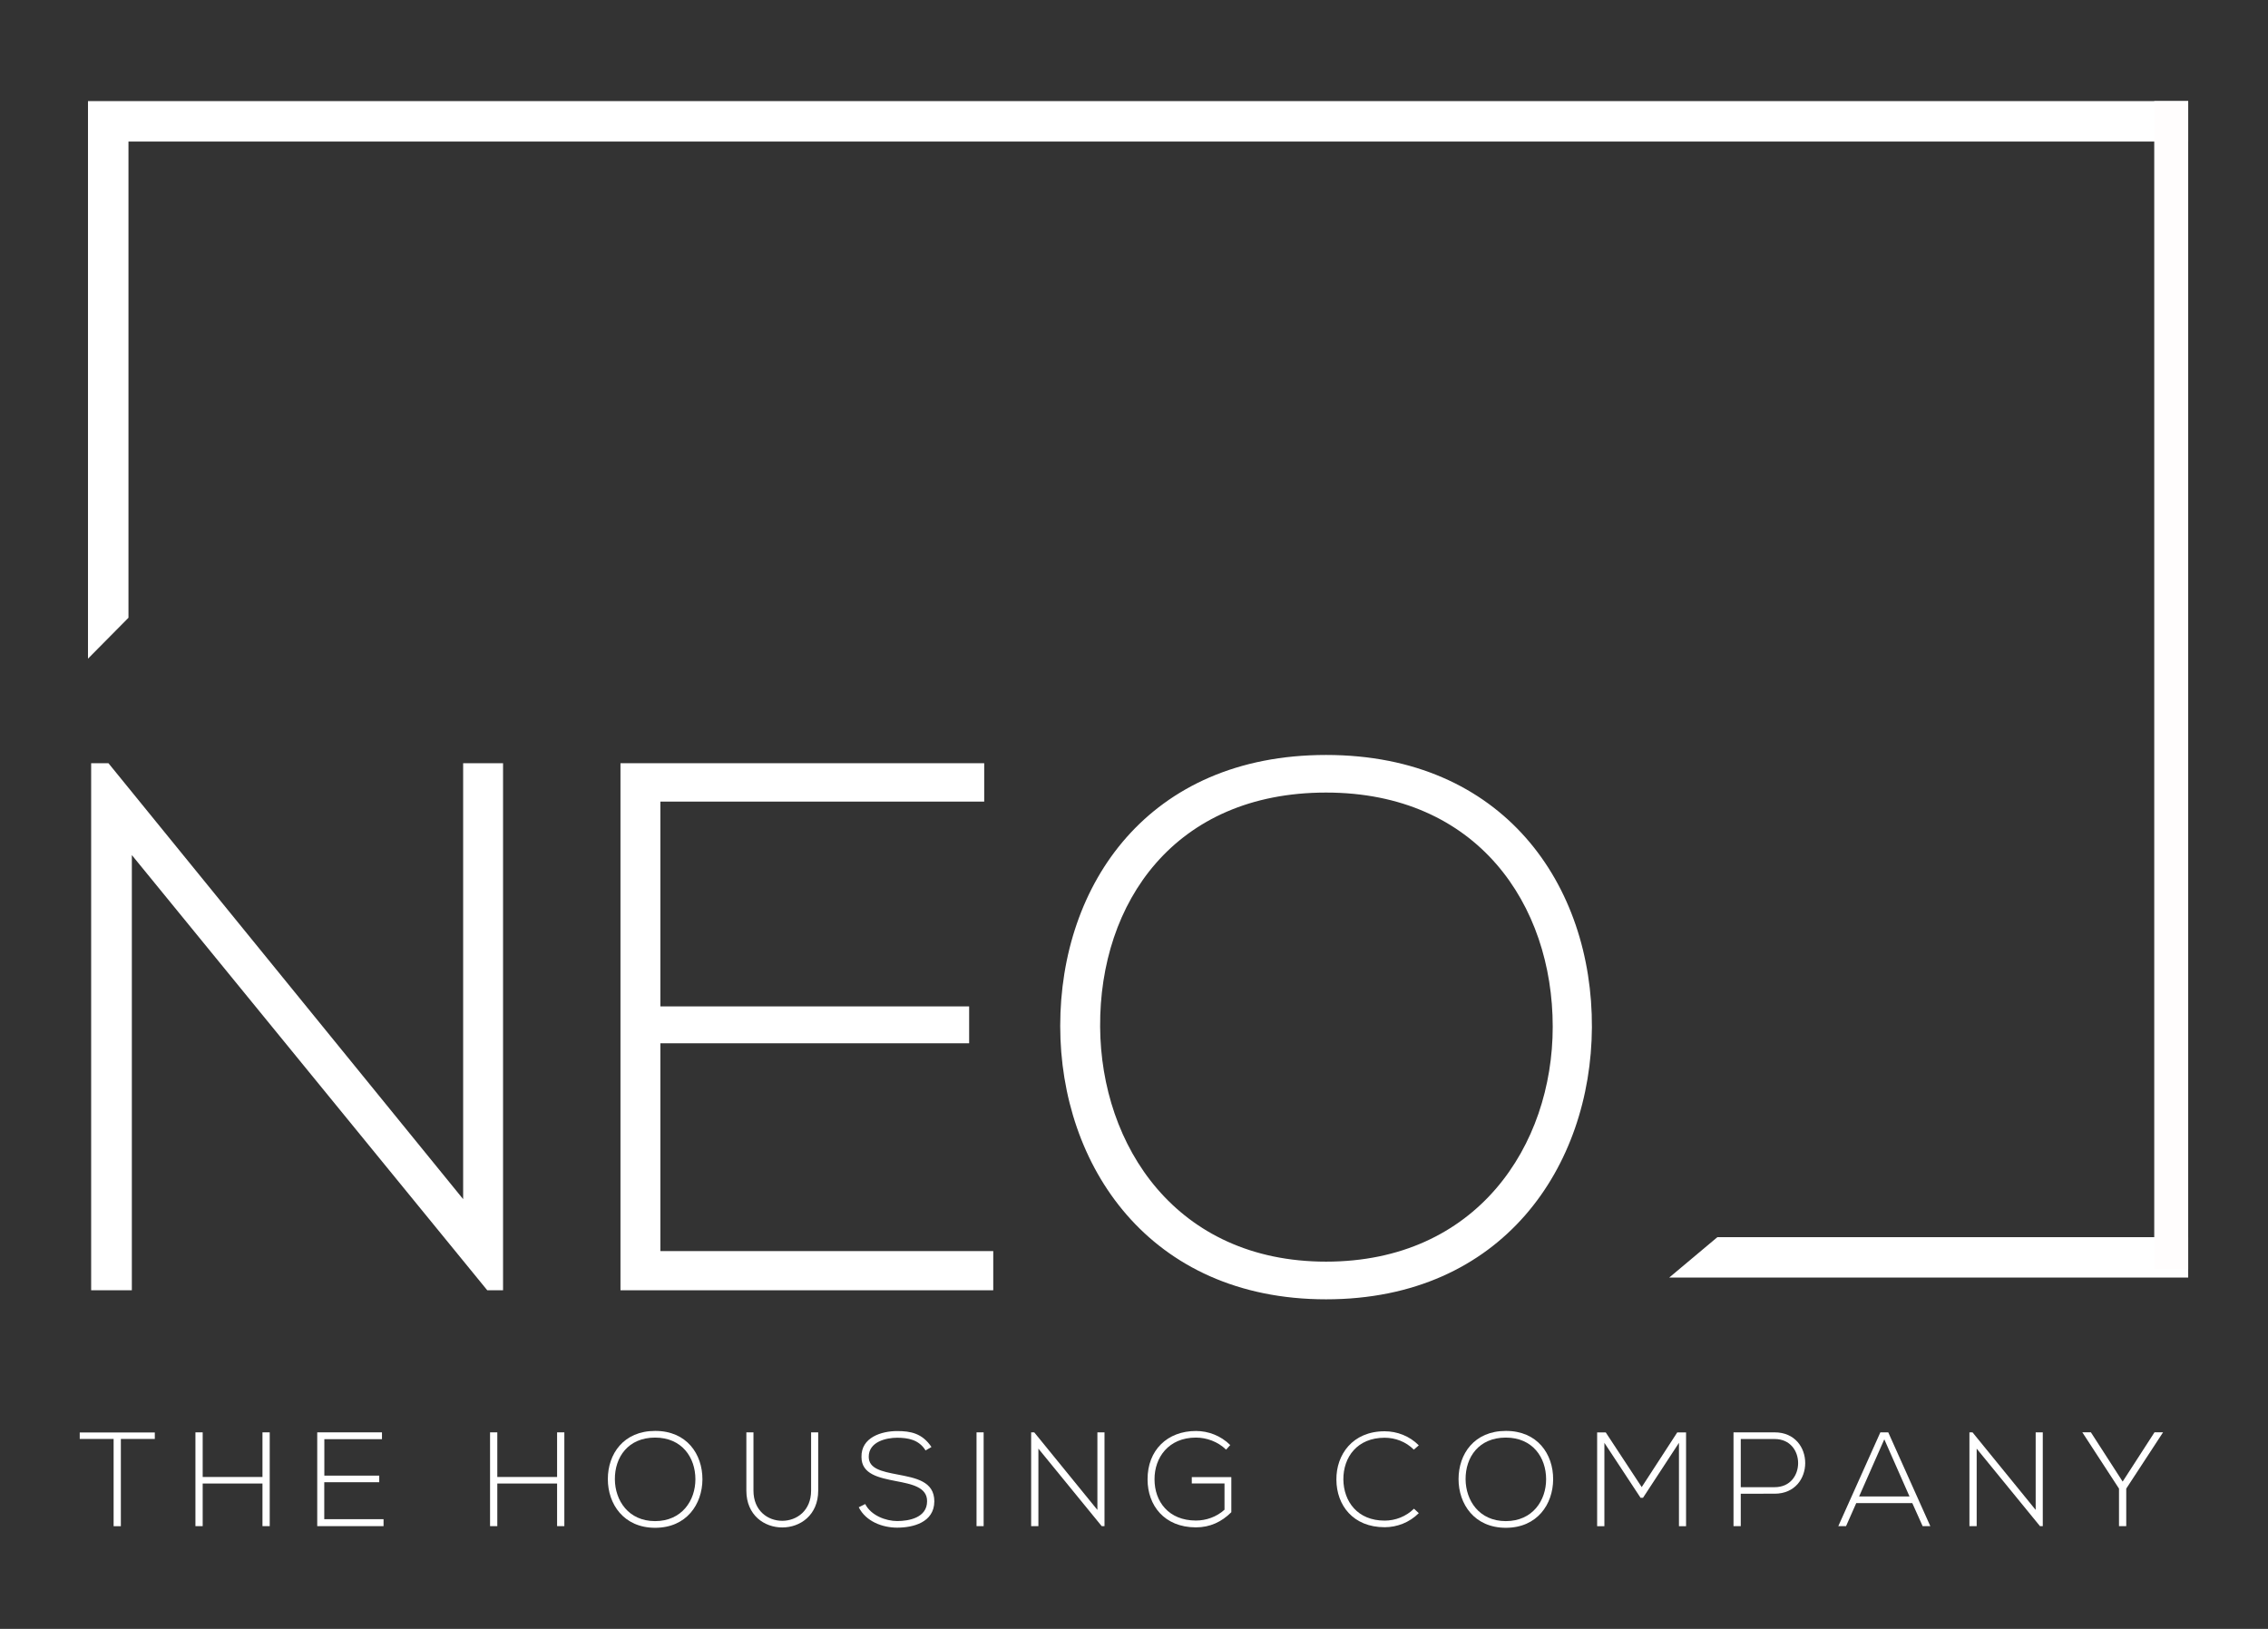
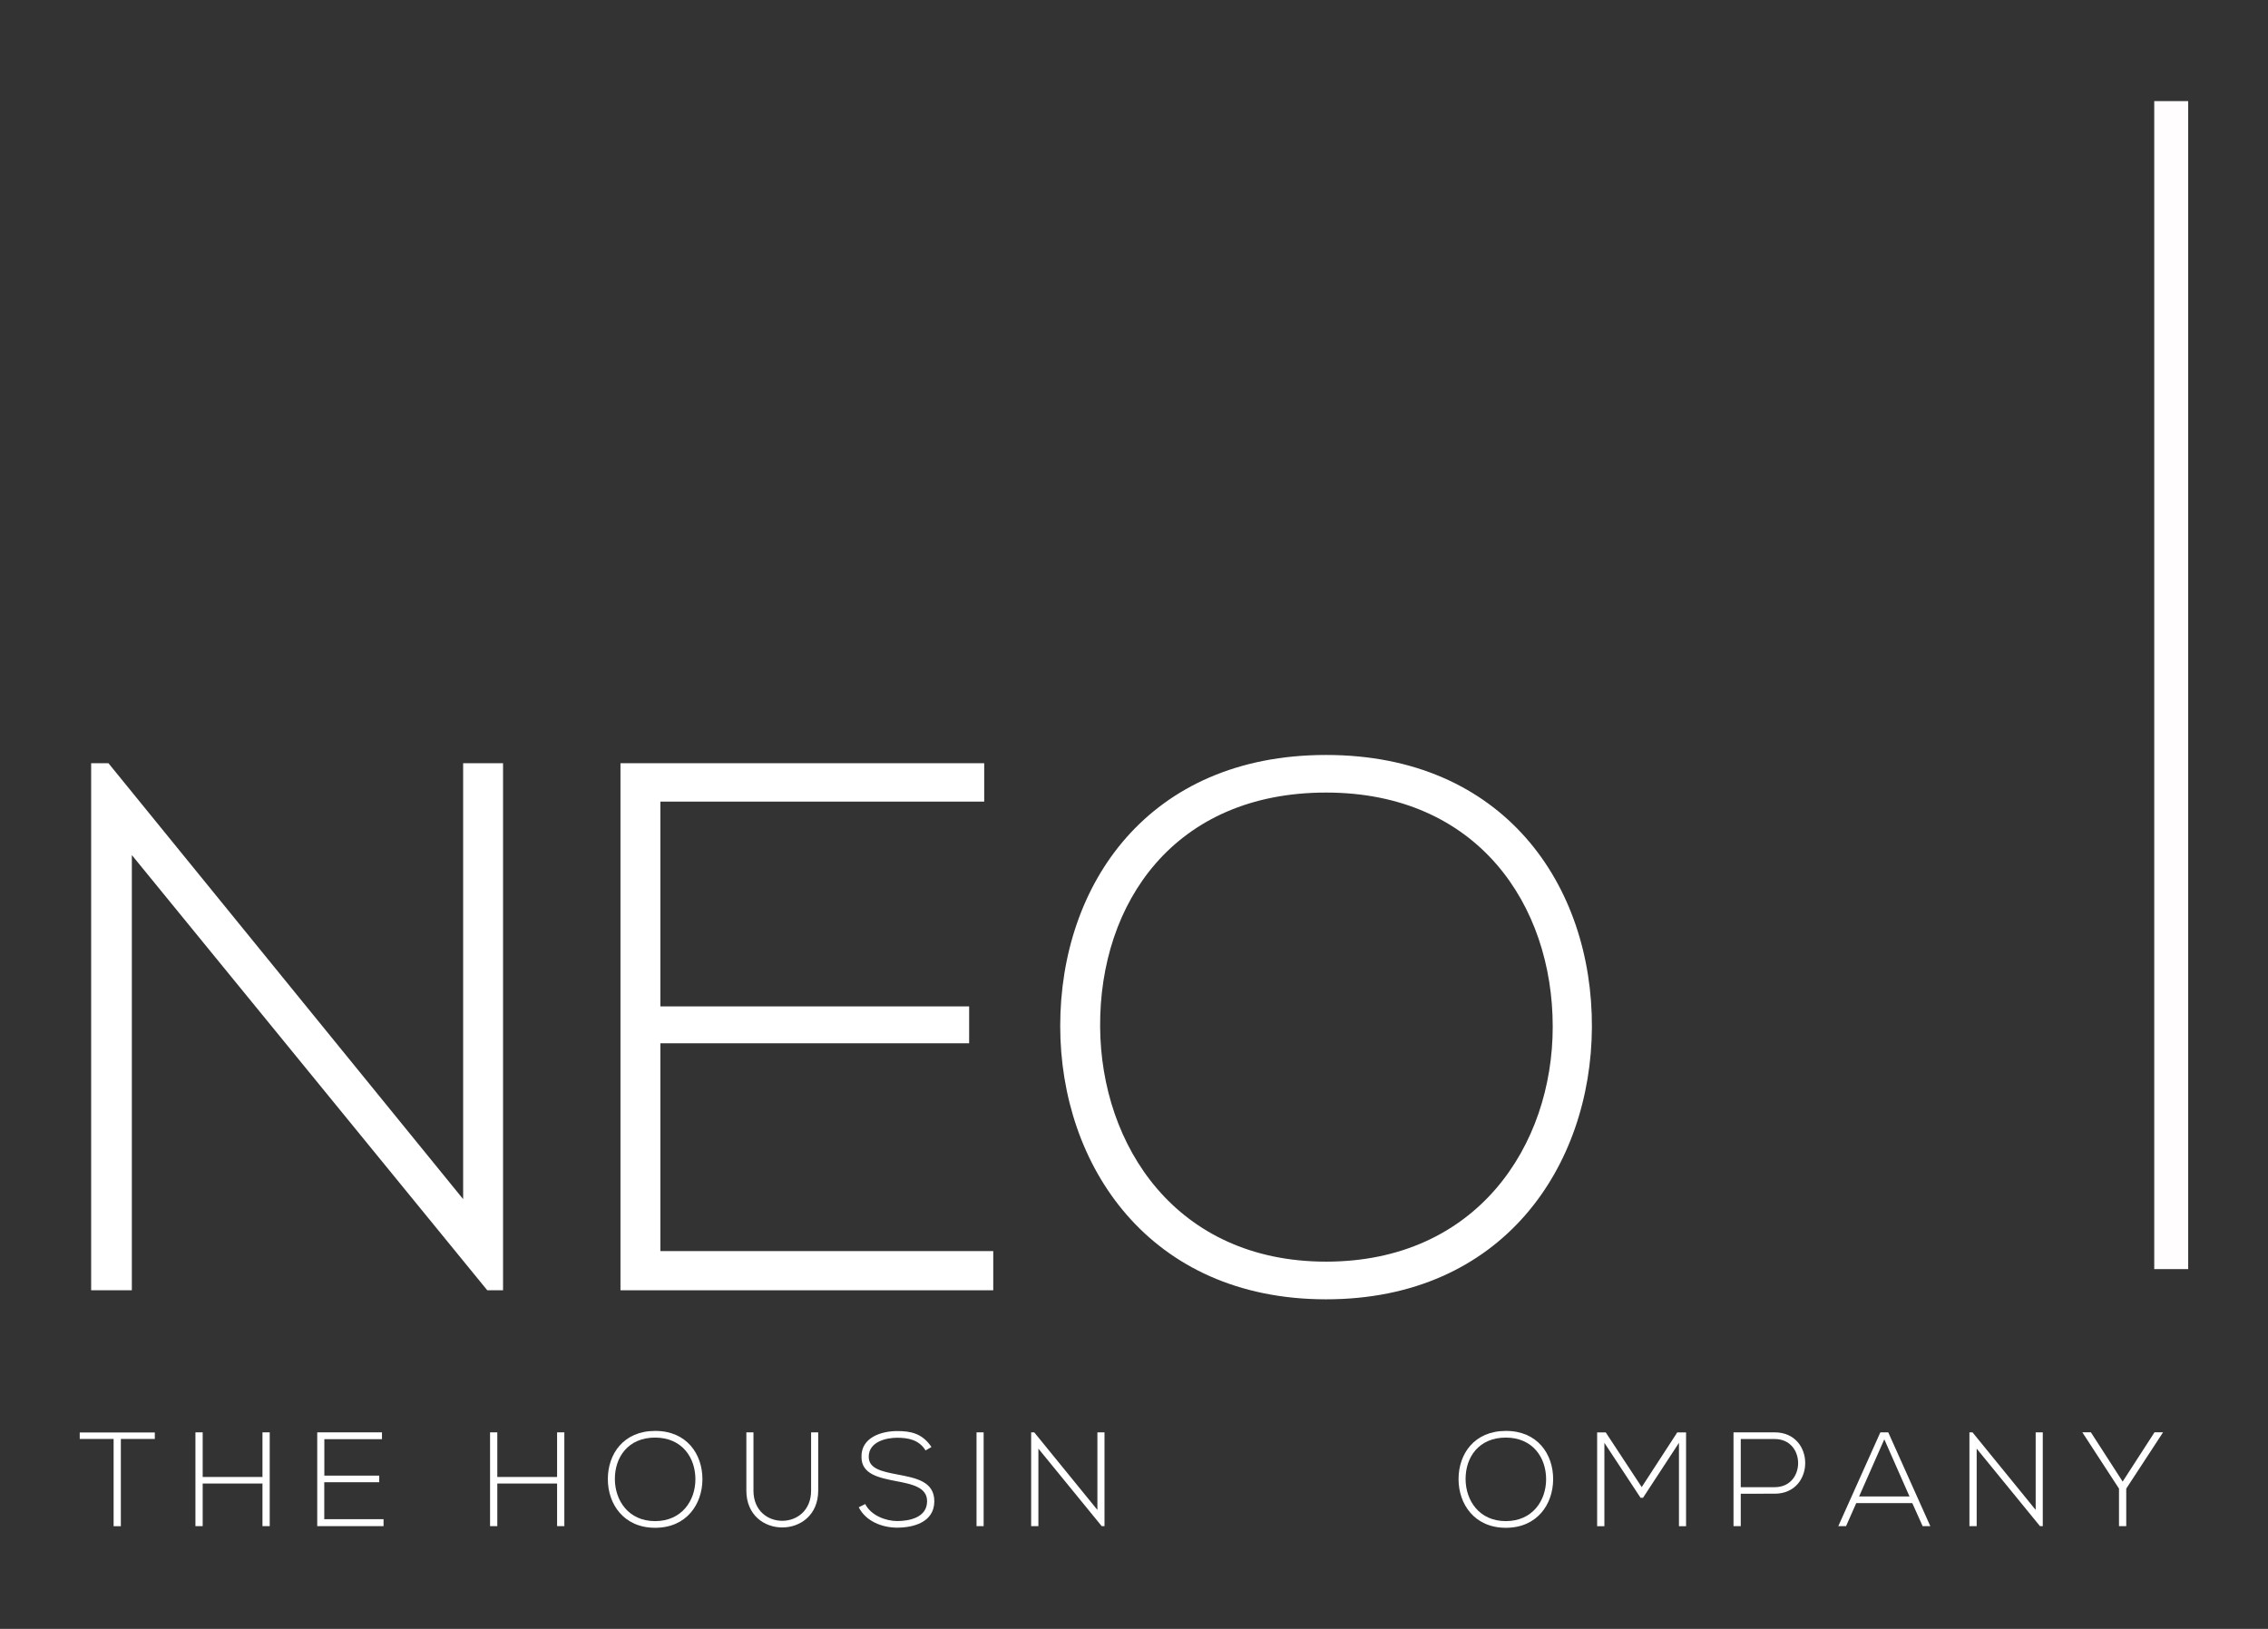
<svg xmlns="http://www.w3.org/2000/svg" id="Camada_1" x="0px" y="0px" viewBox="0 0 316 227" style="enable-background:new 0 0 316 227;" xml:space="preserve">
  <rect x="0" y="0" width="316" height="227" fill="#333333" stroke="none" />
  <style type="text/css">	.st0{fill:#FFFFFF;}	.st1{fill:#FFFDFD;}</style>
  <g>
    <g>
      <g>
        <path class="st0" d="M15.84,200.53h-4.73v-0.9h10.46v0.9h-4.73v12.16h-1.01V200.53z" />
        <path class="st0" d="M36.57,212.68v-5.94h-8.33v5.94h-1.01v-13.07h1.01v6.22h8.33v-6.22h1.01v13.07H36.57z" />
        <path class="st0" d="M45.18,205.64h7.66v0.92h-7.66v5.15h8.26v0.97h-9.24v-13.07h9.02v0.95h-8.03V205.64z" />
        <path class="st0" d="M77.62,212.68v-5.94h-8.33v5.94h-1.01v-13.07h1.01v6.22h8.33v-6.22h1.01v13.07H77.62z" />
        <path class="st0" d="M97.87,206.17c-0.02,3.44-2.2,6.74-6.59,6.74c-4.39,0-6.59-3.32-6.59-6.78c0-3.51,2.19-6.72,6.59-6.72    C95.68,199.4,97.88,202.64,97.87,206.17z M85.67,206.15c0.02,2.95,1.89,5.83,5.6,5.83c3.74,0,5.62-2.88,5.62-5.83    c0-3.03-1.87-5.81-5.62-5.81C87.52,200.34,85.65,203.07,85.67,206.15z" />
        <path class="st0" d="M114,199.61v8.12c0,6.84-10.01,6.85-10.01,0v-8.12h0.99v8.12c0,5.62,8.03,5.6,8.03,0v-8.12H114z" />
        <path class="st0" d="M128.96,202.13c-0.95-1.53-2.48-1.76-3.96-1.77c-1.53,0-3.96,0.56-3.96,2.65c0,1.66,1.79,2.05,4,2.47    c2.52,0.49,5.14,0.93,5.14,3.75c-0.02,2.95-2.99,3.66-5.17,3.66c-2.04,0-4.35-0.84-5.36-2.84l0.9-0.45    c0.8,1.59,2.86,2.37,4.46,2.37c1.61,0,4.16-0.45,4.16-2.76c0.02-1.96-2.15-2.39-4.3-2.8c-2.39-0.47-4.84-0.95-4.84-3.36    c-0.06-2.76,2.82-3.62,4.97-3.62c1.87,0,3.49,0.3,4.78,2.22L128.96,202.13z" />
        <path class="st0" d="M136.06,212.68v-13.07h0.99v13.07H136.06z" />
        <path class="st0" d="M144.1,199.61l8.8,10.81v-10.81h0.99v13.07h-0.39l-8.82-10.8v10.8h-1.01v-13.07H144.1z" />
-         <path class="st0" d="M170.83,202.02c-1.14-1.12-2.73-1.68-4.2-1.68c-3.83,0-5.79,2.8-5.77,5.83c0,3.08,1.96,5.73,5.77,5.73    c1.4,0,2.86-0.49,3.98-1.51v-3.66h-4.56v-0.88h5.51v4.89c-1.36,1.36-2.99,2.11-4.93,2.11c-4.44,0-6.74-3.1-6.74-6.67    c-0.02-4.09,2.76-6.76,6.74-6.76c1.72,0,3.46,0.65,4.78,1.96L170.83,202.02z" />
-         <path class="st0" d="M197.68,210.87c-1.31,1.31-3.04,1.96-4.76,1.96c-4.41,0-6.7-3.08-6.72-6.61c-0.04-3.49,2.24-6.76,6.72-6.76    c1.72,0,3.46,0.65,4.76,1.96l-0.69,0.6c-1.12-1.12-2.6-1.66-4.07-1.66c-3.81,0-5.77,2.69-5.75,5.83    c0.04,3.06,1.98,5.72,5.75,5.72c1.48,0,2.97-0.56,4.09-1.66L197.68,210.87z" />
        <path class="st0" d="M216.4,206.17c-0.02,3.44-2.2,6.74-6.59,6.74c-4.39,0-6.59-3.32-6.59-6.78c0-3.51,2.19-6.72,6.59-6.72    C214.21,199.4,216.42,202.64,216.4,206.17z M204.2,206.15c0.02,2.95,1.89,5.83,5.6,5.83c3.74,0,5.62-2.88,5.62-5.83    c0-3.03-1.87-5.81-5.62-5.81C206.05,200.34,204.18,203.07,204.2,206.15z" />
        <path class="st0" d="M233.93,201.07l-5.01,7.66h-0.34l-5.04-7.66v11.62h-1.01v-13.07c0.49,0,0.71,0,1.2,0l5.01,7.62l4.95-7.62    h1.23v13.07h-0.99V201.07z" />
        <path class="st0" d="M242.54,208.16v4.52h-1.01v-13.07c1.9,0,3.83,0,5.73,0c5.68,0,5.68,8.55,0,8.55H242.54z M242.54,200.54v6.71    h4.73c4.35,0,4.35-6.71,0-6.71H242.54z" />
        <path class="st0" d="M267.88,212.68l-1.44-3.21h-7.81l-1.42,3.21h-1.08l5.86-13.07h1.1l5.86,13.07H267.88z M266.05,208.54    l-3.51-7.96l-3.51,7.96H266.05z" />
        <path class="st0" d="M274.83,199.61l8.8,10.81v-10.81h0.99v13.07h-0.39l-8.82-10.8v10.8h-1.01v-13.07H274.83z" />
        <path class="st0" d="M295.24,207.45l-5.1-7.83v-0.02h1.18l4.43,6.87l4.44-6.87h1.18v0.02l-5.12,7.83v5.23h-1.01V207.45z" />
      </g>
    </g>
    <g>
      <path class="st0" d="M15.11,106.36l49.42,60.75v-60.75h5.56v73.45h-2.2l-49.52-60.65v60.65H12.7v-73.45H15.11z" />
      <path class="st0" d="M92.01,140.25h43.02v5.14H92.01v28.96h46.38v5.46H86.45v-73.45h50.68v5.35H92.01V140.25z" />
      <path class="st0" d="M221.8,143.19c-0.11,19.31-12.38,37.88-37.04,37.88s-37.04-18.68-37.04-38.09   c0-19.73,12.28-37.77,37.04-37.77C209.52,105.21,221.9,123.36,221.8,143.19z M153.28,143.08c0.1,16.58,10.6,32.74,31.48,32.74   c20.98,0,31.58-16.16,31.58-32.74c0-17-10.49-32.63-31.58-32.63C163.67,110.45,153.18,125.77,153.28,143.08z" />
    </g>
    <g>
-       <polygon class="st0" points="304.88,14.09 17.9,14.09 14.97,14.09 12.26,14.09 12.26,91.79 17.9,86.09 17.9,19.73 304.88,19.73      " />
-       <polygon class="st0" points="304.88,172.41 239.28,172.41 232.57,178.04 304.88,178.04   " />
-     </g>
+       </g>
    <rect x="300.15" y="14.09" class="st1" width="4.73" height="162.77" />
  </g>
</svg>